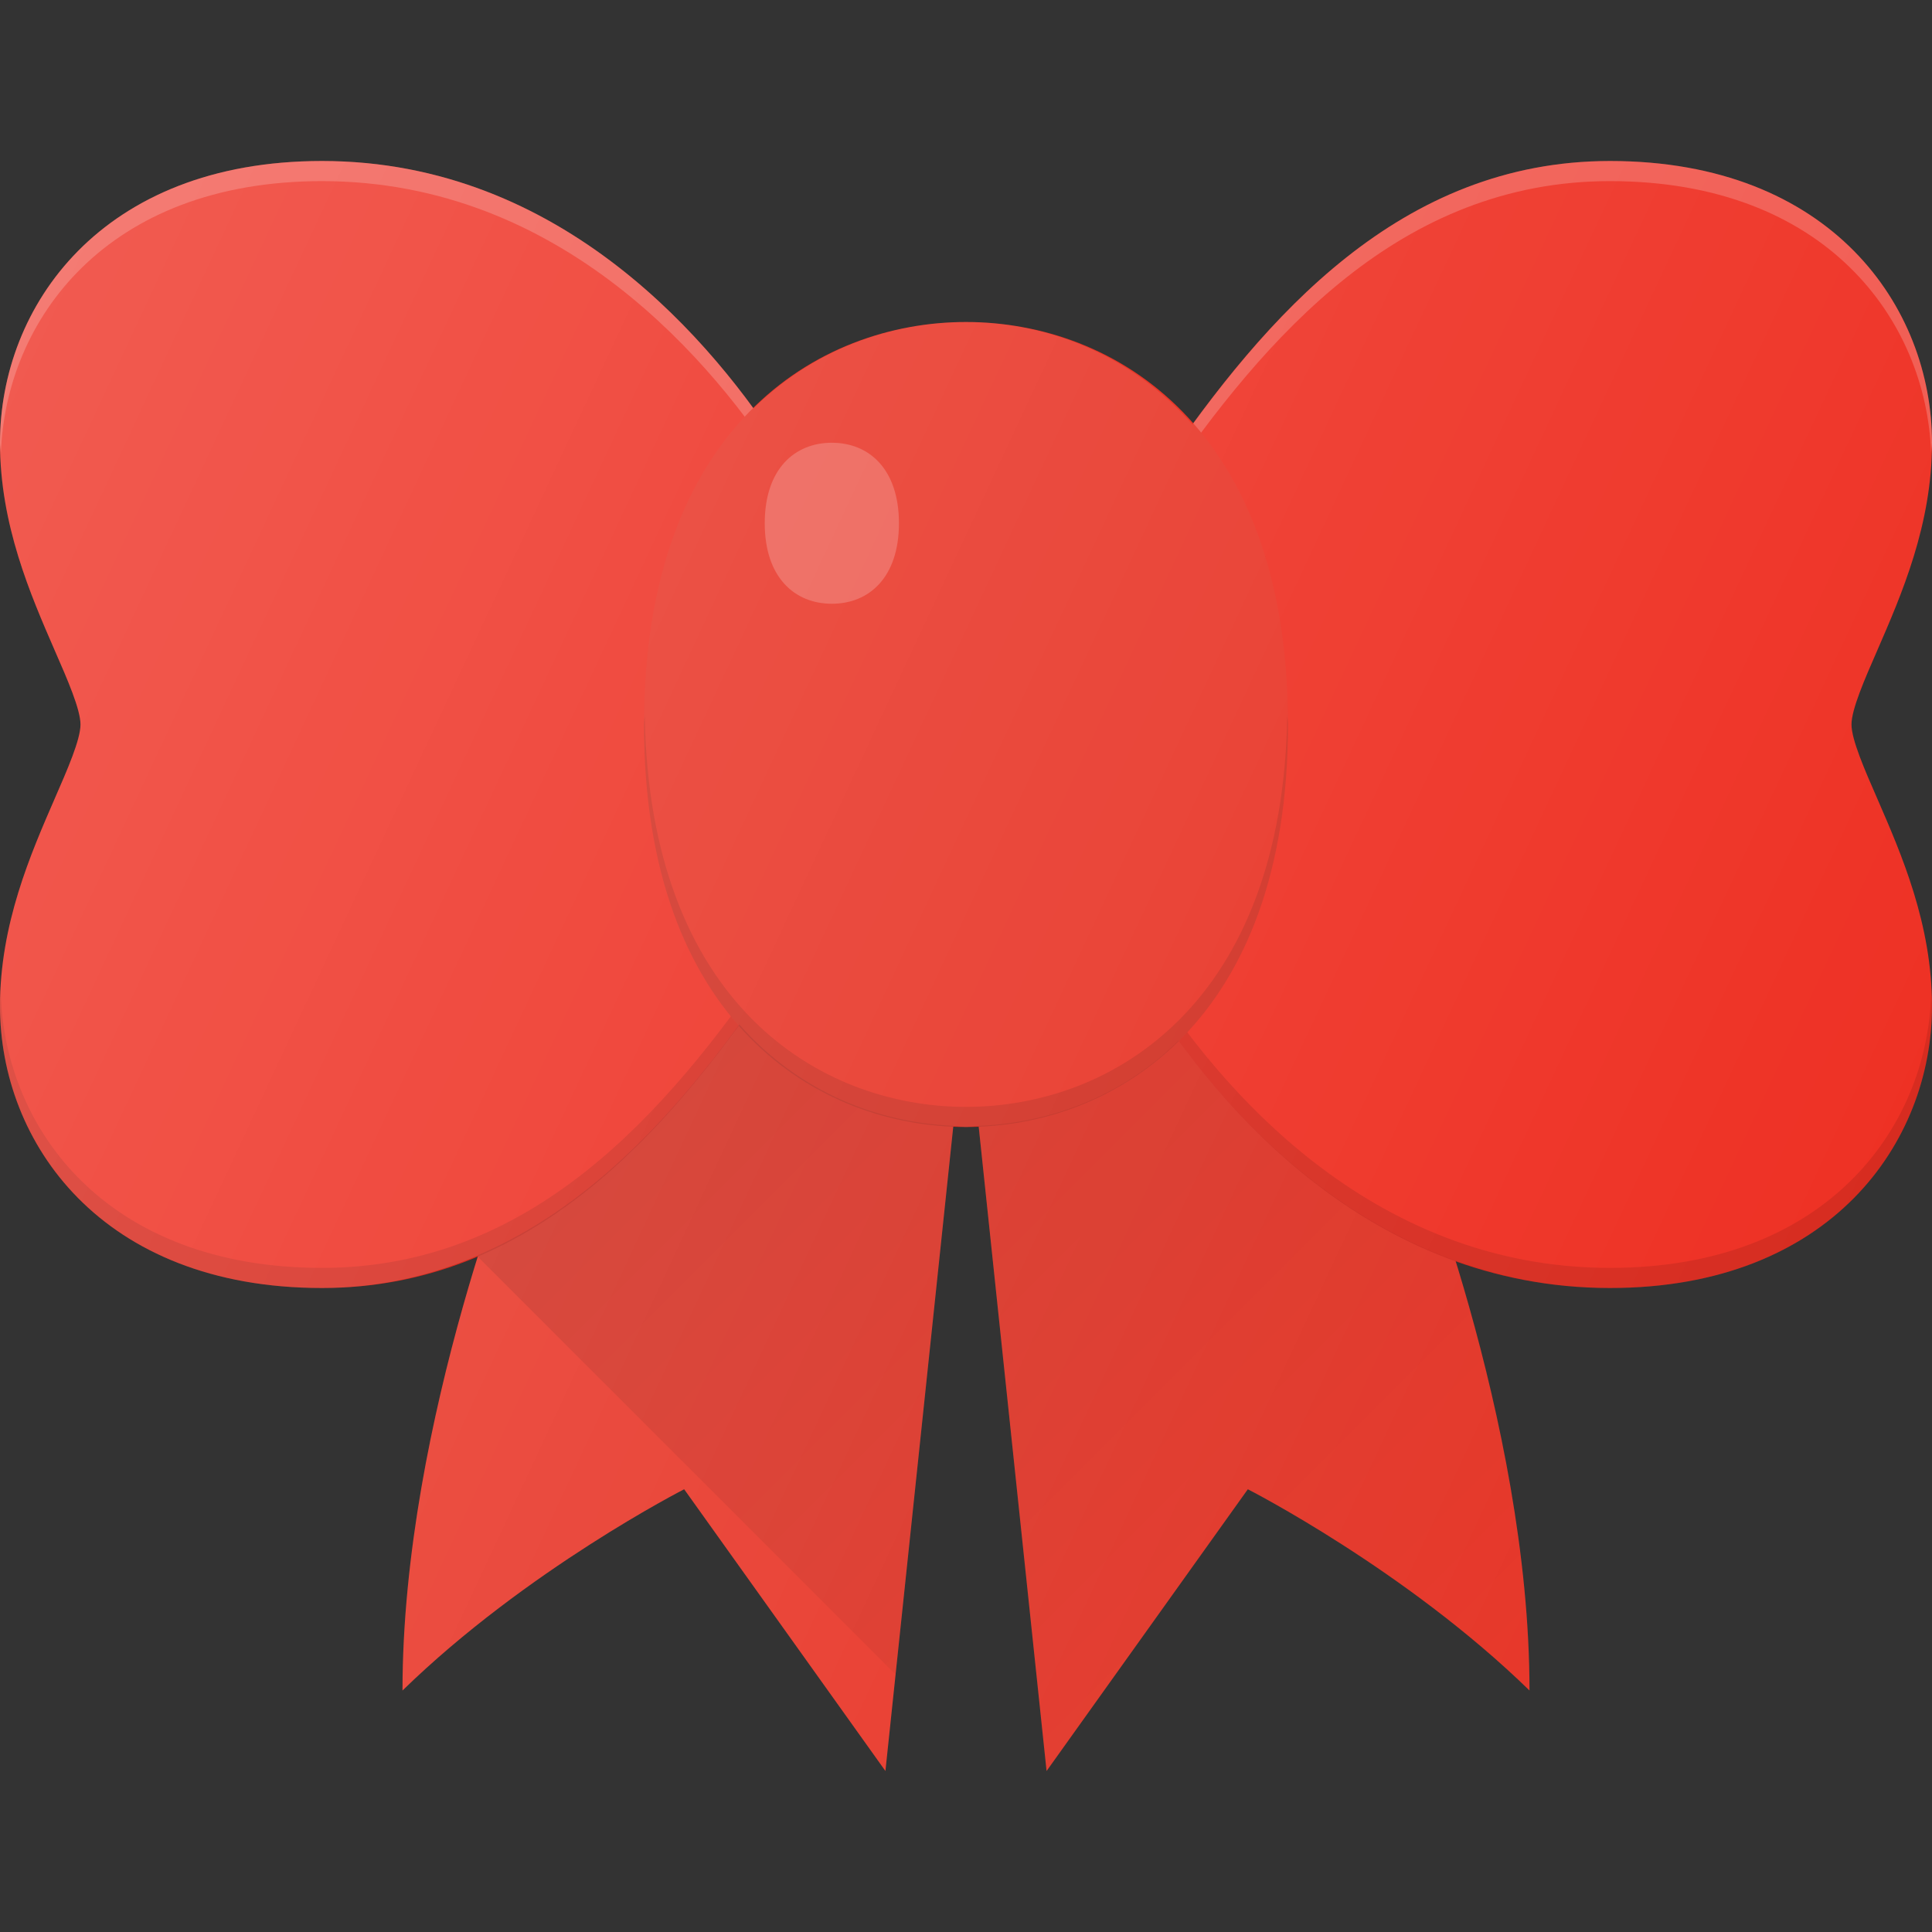
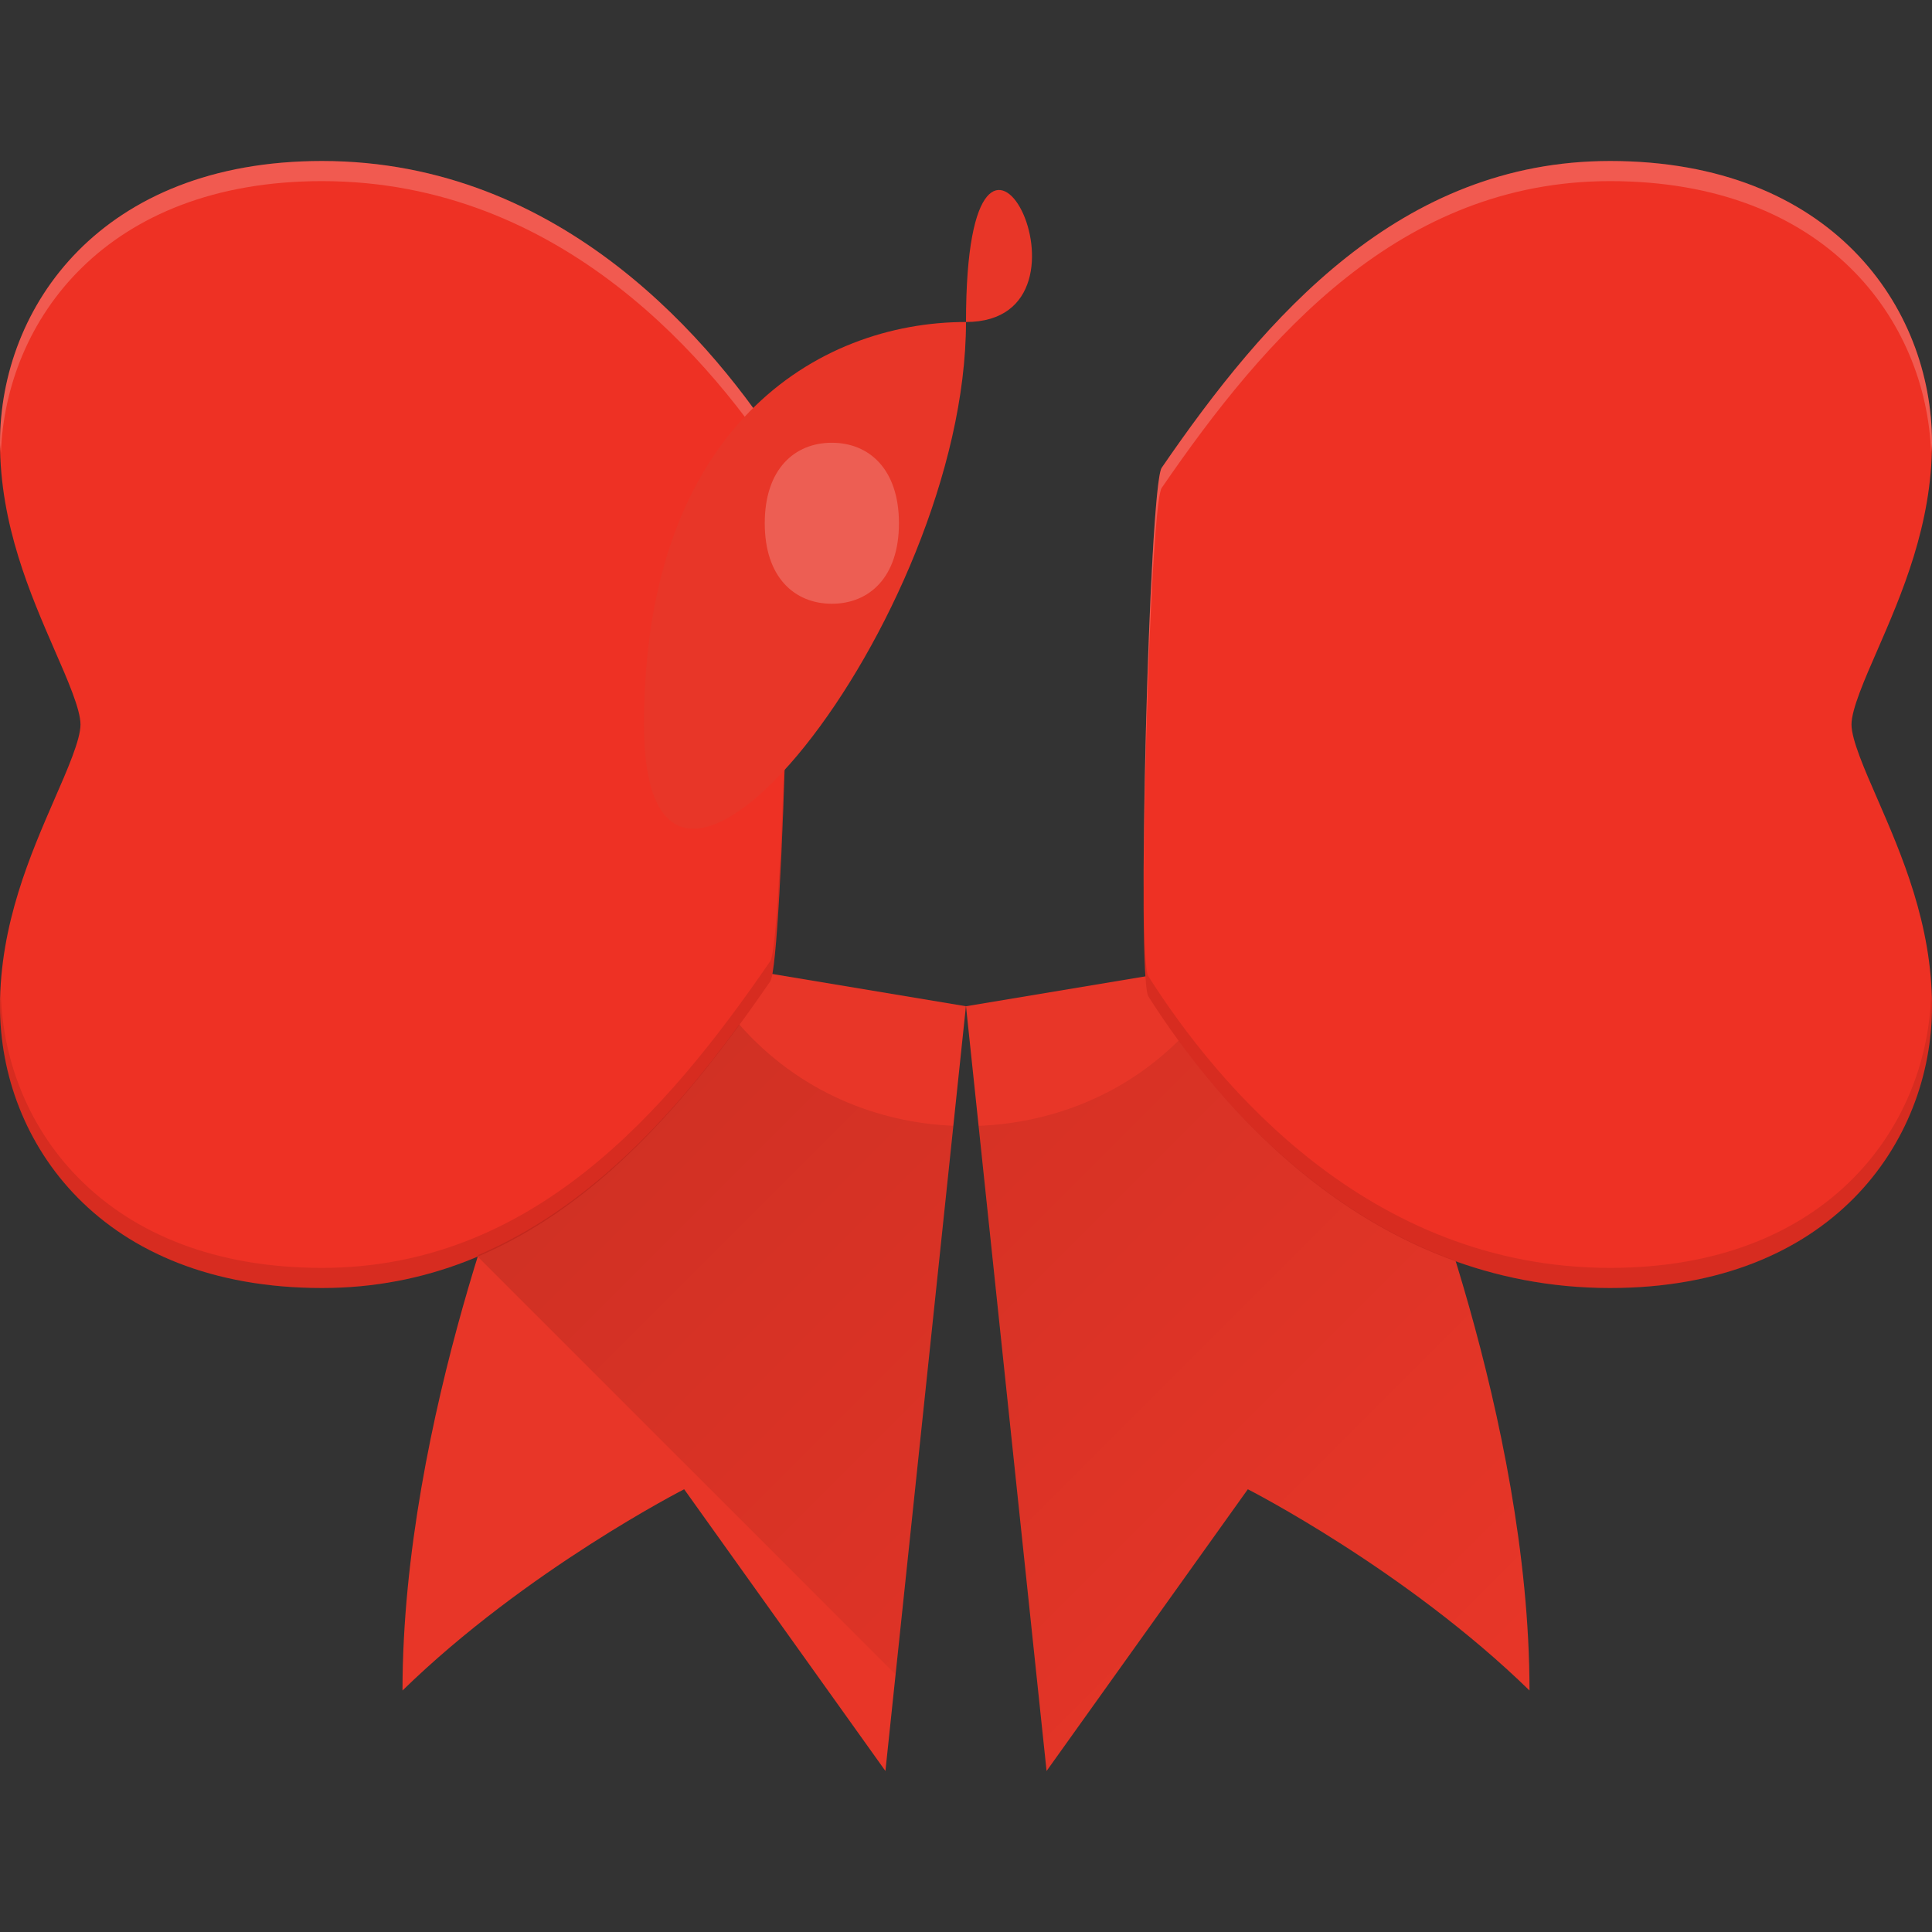
<svg xmlns="http://www.w3.org/2000/svg" id="Layer_1" x="0px" y="0px" viewBox="0 0 24 24" xml:space="preserve">
  <rect x="0" y="0" width="24" height="24" fill="#333333" stroke="none" />
  <g>
    <path fill="#E83628" d="M6.499,14C6.499,14,5,17.625,5,21c1.538-1.5,3.499-2.5,3.499-2.5l2.5,3.5l1-9.5 l-3-0.5L6.499,14z" />
    <path fill="#E83628" d="M17.501,14C17.501,14,19,17.625,19,21c-1.538-1.5-3.499-2.5-3.499-2.5l-2.5,3.5 L12,12.5l3.001-0.5L17.501,14z" />
    <path fill="#EE3124" d="M14.265,12.377C15.124,13.73,17.011,16,20,16c2.748,0,4-1.814,4-3.5 c0-1.019-0.378-1.885-0.681-2.582C23.162,9.559,23,9.188,23,9s0.162-0.559,0.319-0.918 C23.622,7.385,24,6.519,24,5.5C24,3.814,22.748,2,20,2c-2.604,0-4.276,1.926-5.569,3.811 C14.275,6.039,14.117,12.144,14.265,12.377z" />
    <path opacity="0.1" d="M20,15.75c-2.989,0-4.876-2.27-5.735-3.623 c-0.042-0.066-0.058-0.602-0.058-1.334c-0.004,0.863,0.012,1.511,0.058,1.584 C15.124,13.73,17.011,16,20,16c2.748,0,4-1.814,4-3.5c0-0.045-0.01-0.085-0.011-0.13 C23.931,14.021,22.683,15.75,20,15.75z" />
    <path opacity="0.2" fill="#FFFFFF" d="M14.431,6.061 C15.724,4.176,17.396,2.25,20,2.25c2.683,0,3.931,1.729,3.989,3.38 C23.99,5.585,24,5.545,24,5.5C24,3.814,22.748,2,20,2c-2.604,0-4.276,1.926-5.569,3.811 c-0.112,0.164-0.225,3.359-0.224,5.232C14.216,9.149,14.324,6.217,14.431,6.061z" />
    <path fill="#EE3124" d="M9.735,5.623C8.876,4.27,6.989,2,4,2C1.252,2,0,3.814,0,5.5 c0,1.019,0.378,1.885,0.681,2.582C0.838,8.441,1,8.812,1,9S0.838,9.559,0.681,9.918 C0.378,10.615,0,11.481,0,12.5C0,14.186,1.252,16,4,16c2.604,0,4.276-1.926,5.569-3.811 C9.725,11.961,9.883,5.856,9.735,5.623z" />
    <path opacity="0.2" fill="#FFFFFF" d="M4,2.25c2.989,0,4.876,2.27,5.735,3.623 C9.776,5.938,9.793,6.475,9.793,7.207c0.004-0.863-0.012-1.511-0.058-1.584 C8.876,4.27,6.989,2,4,2C1.252,2,0,3.814,0,5.5c0,0.045,0.01,0.085,0.011,0.13 C0.069,3.979,1.317,2.25,4,2.25z" />
    <path opacity="0.1" d="M9.569,11.939C8.276,13.824,6.604,15.75,4,15.75 c-2.683,0-3.931-1.729-3.989-3.38C0.01,12.415,0,12.455,0,12.5C0,14.186,1.252,16,4,16 c2.604,0,4.276-1.926,5.569-3.811C9.681,12.025,9.793,8.83,9.793,6.957 C9.784,8.851,9.676,11.783,9.569,11.939z" />
-     <path fill="#E83628" d="M12,4c-1.845,0-4,1.31-4,5s2.155,5,4,5s4-1.31,4-5S13.845,4,12,4z" />
-     <path opacity="0.1" d="M12,13.75c-1.823,0-3.939-1.287-3.991-4.875 C8.009,8.92,8,8.955,8,9c0,3.69,2.155,5,4,5s4-1.31,4-5 c0-0.045-0.009-0.08-0.009-0.125C15.939,12.463,13.823,13.75,12,13.75z" />
+     <path fill="#E83628" d="M12,4c-1.845,0-4,1.31-4,5s4-1.31,4-5S13.845,4,12,4z" />
    <path opacity="0.2" fill="#FFFFFF" d="M11.167,6.5c0,0.675-0.373,1-0.833,1 C9.873,7.5,9.5,7.175,9.5,6.5s0.373-1,0.833-1C10.794,5.5,11.167,5.825,11.167,6.5z" />
    <linearGradient id="SVGID_1_" gradientUnits="userSpaceOnUse" x1="8.953" y1="12.581" x2="18.186" y2="21.814">
      <stop offset="0" style="stop-color:#000000;stop-opacity:0.1" />
      <stop offset="1" style="stop-color:#000000;stop-opacity:0" />
    </linearGradient>
    <path fill="url(#SVGID_1_)" d="M18.08,15.659c-1.581-0.569-2.725-1.752-3.44-2.732 c-0.719,0.71-1.625,1.024-2.483,1.059L13.001,22l2.5-3.5c0,0,1.961,1,3.499,2.5 C19,19.054,18.502,17.028,18.08,15.659z M5.945,15.589l-0.008,0.016 c-0.001,0.002-0.001,0.004-0.002,0.006l5.19,5.19l0.717-6.816 c-0.931-0.039-1.915-0.414-2.658-1.258C8.324,13.905,7.286,15.014,5.945,15.589z" />
    <linearGradient id="SVGID_2_" gradientUnits="userSpaceOnUse" x1="-0.255" y1="5.286" x2="22.722" y2="16.001">
      <stop offset="0" style="stop-color:#FFFFFF;stop-opacity:0.2" />
      <stop offset="1" style="stop-color:#FFFFFF;stop-opacity:0" />
    </linearGradient>
-     <path fill="url(#SVGID_2_)" d="M23,9c0-0.188,0.162-0.559,0.319-0.918C23.622,7.385,24,6.519,24,5.5 C24,3.814,22.748,2,20,2c-2.356,0-3.946,1.578-5.185,3.274C14.03,4.382,12.976,4,12,4 c-0.903,0-1.877,0.32-2.64,1.073C8.382,3.733,6.612,2,4,2C1.252,2,0,3.814,0,5.5 c0,1.019,0.378,1.885,0.681,2.582C0.838,8.441,1,8.812,1,9S0.838,9.559,0.681,9.918 C0.378,10.615,0,11.481,0,12.5C0,14.186,1.252,16,4,16c0.715,0,1.354-0.155,1.94-0.405 C5.514,16.965,5,19.023,5,21c1.538-1.5,3.499-2.5,3.499-2.5l2.5,3.5l0.844-8.014 C11.895,13.988,11.948,14,12,14c0.051,0,0.105-0.012,0.157-0.014L13.001,22l2.5-3.5 c0,0,1.961,1,3.499,2.5c0-1.947-0.498-3.973-0.921-5.343C18.661,15.867,19.297,16,20,16 c2.748,0,4-1.814,4-3.5c0-1.019-0.378-1.885-0.681-2.582C23.162,9.559,23,9.188,23,9z" />
  </g>
</svg>